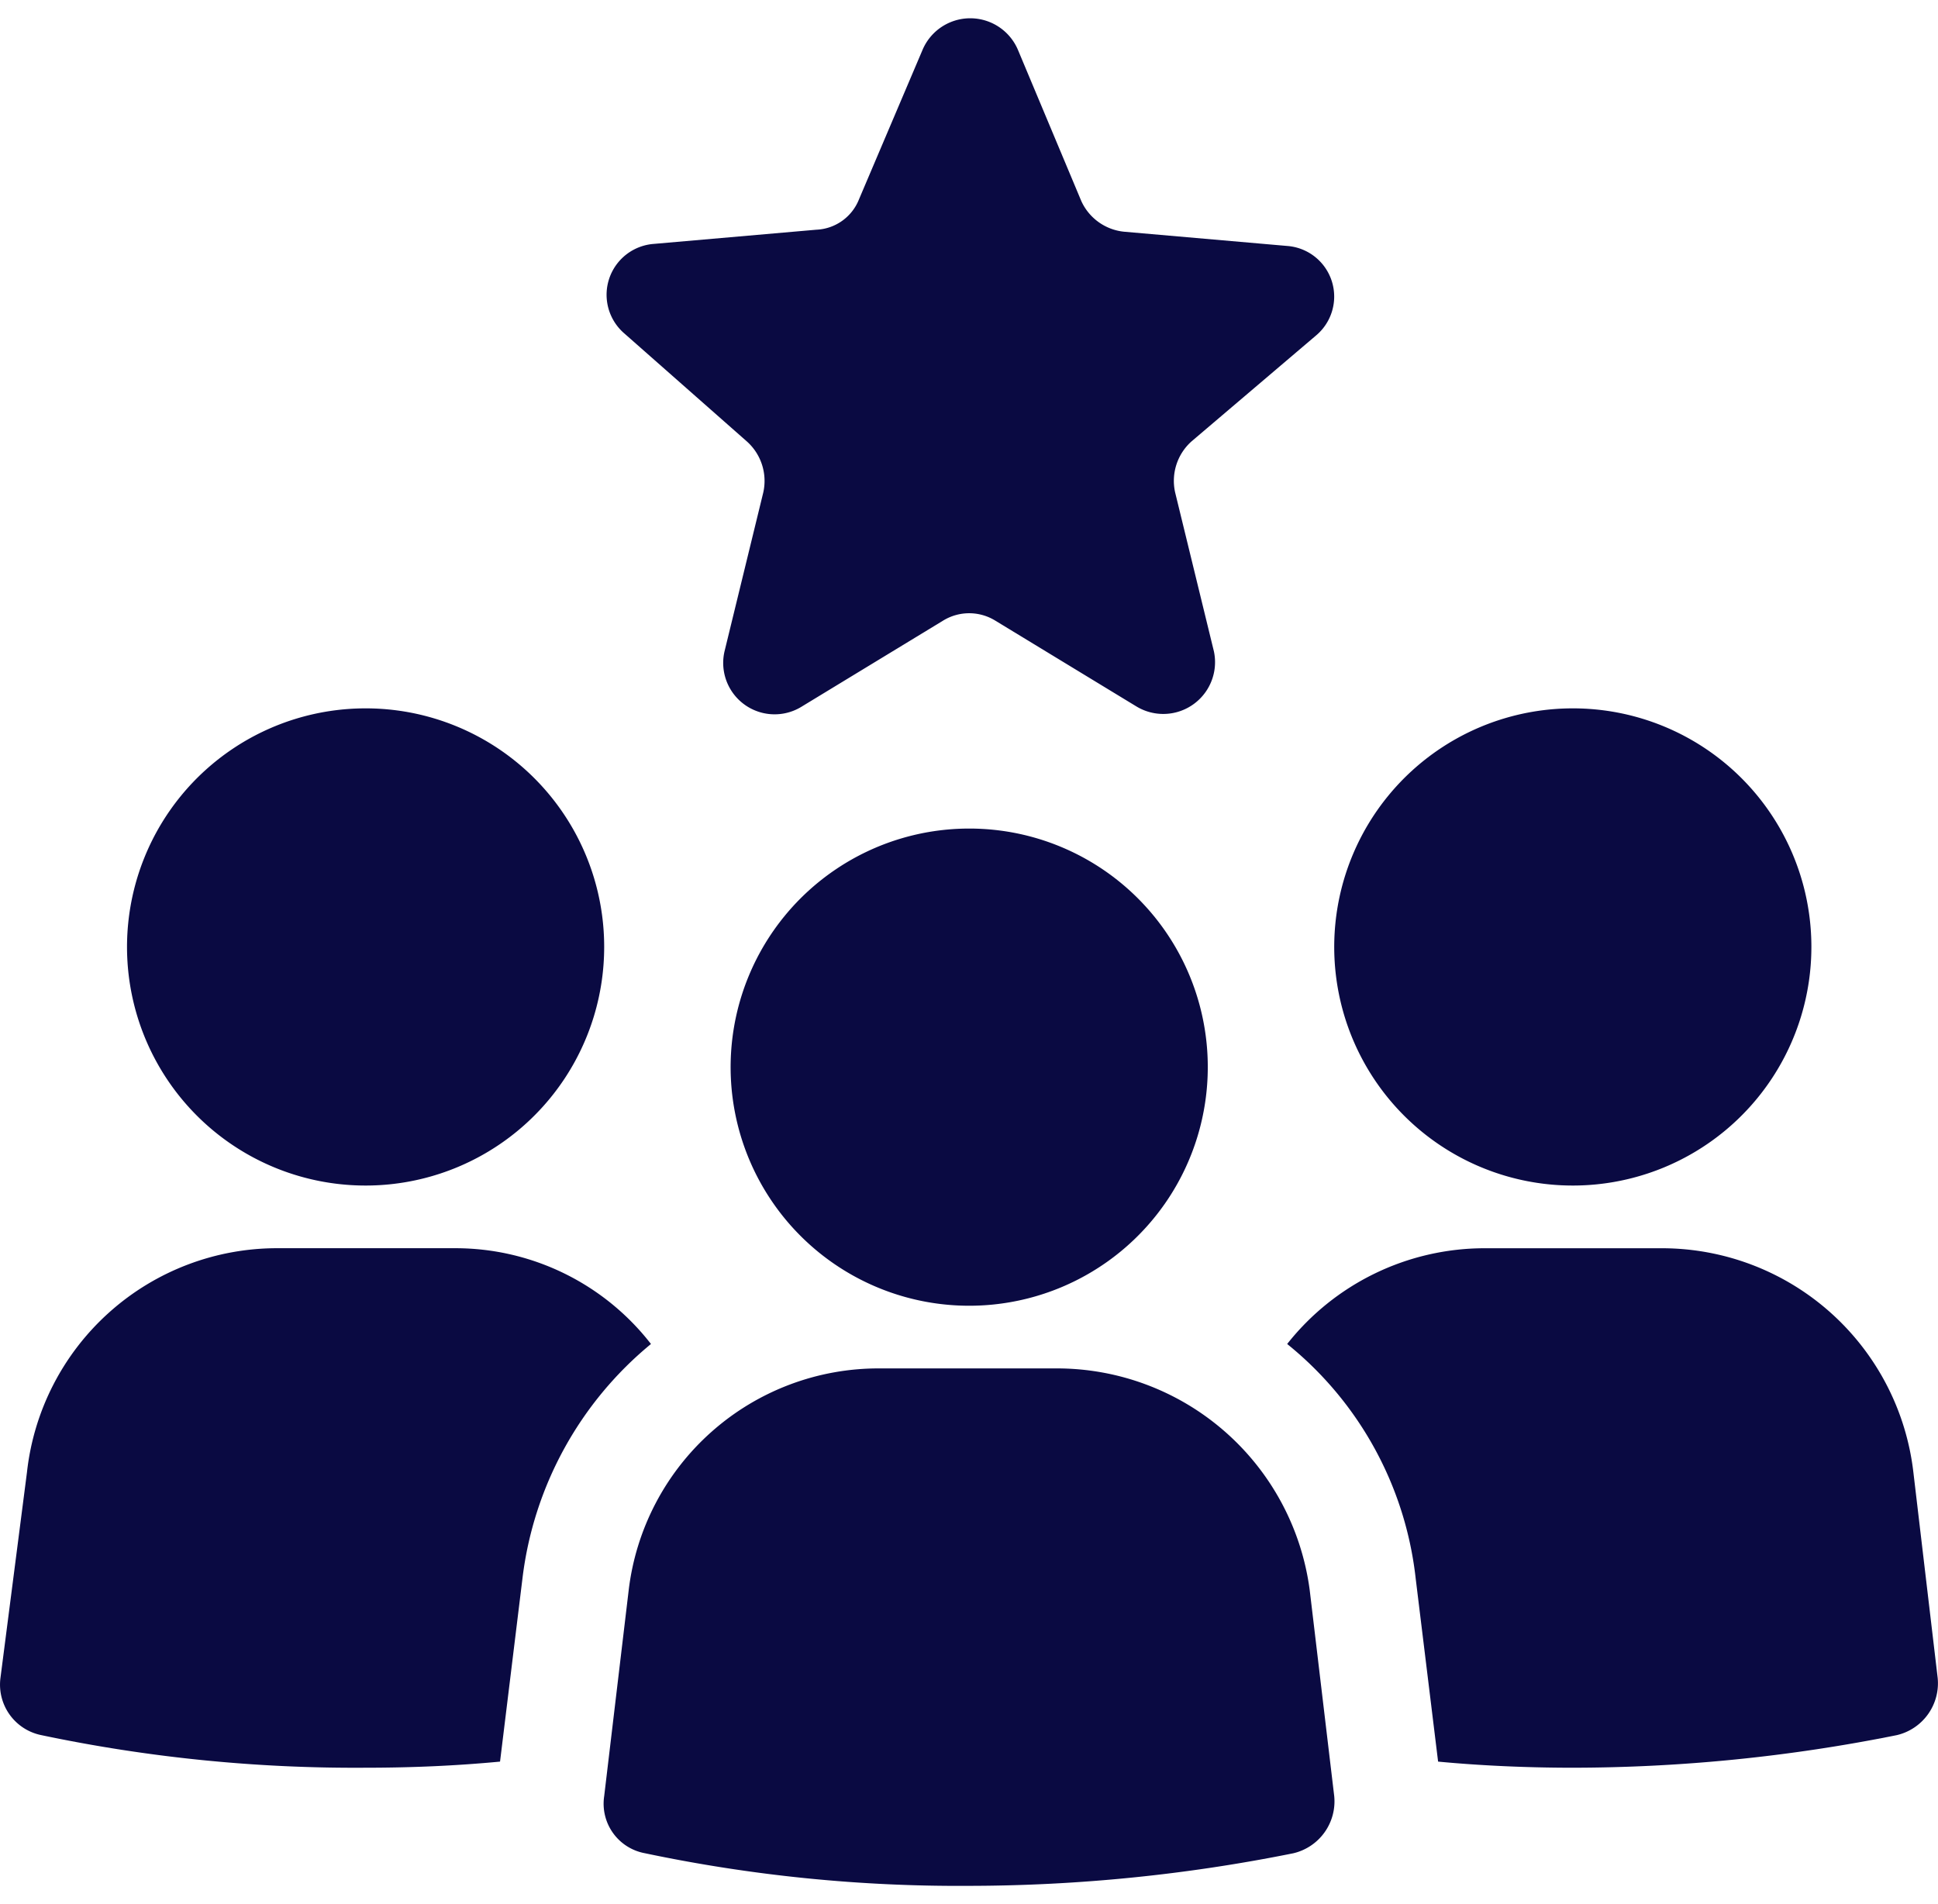
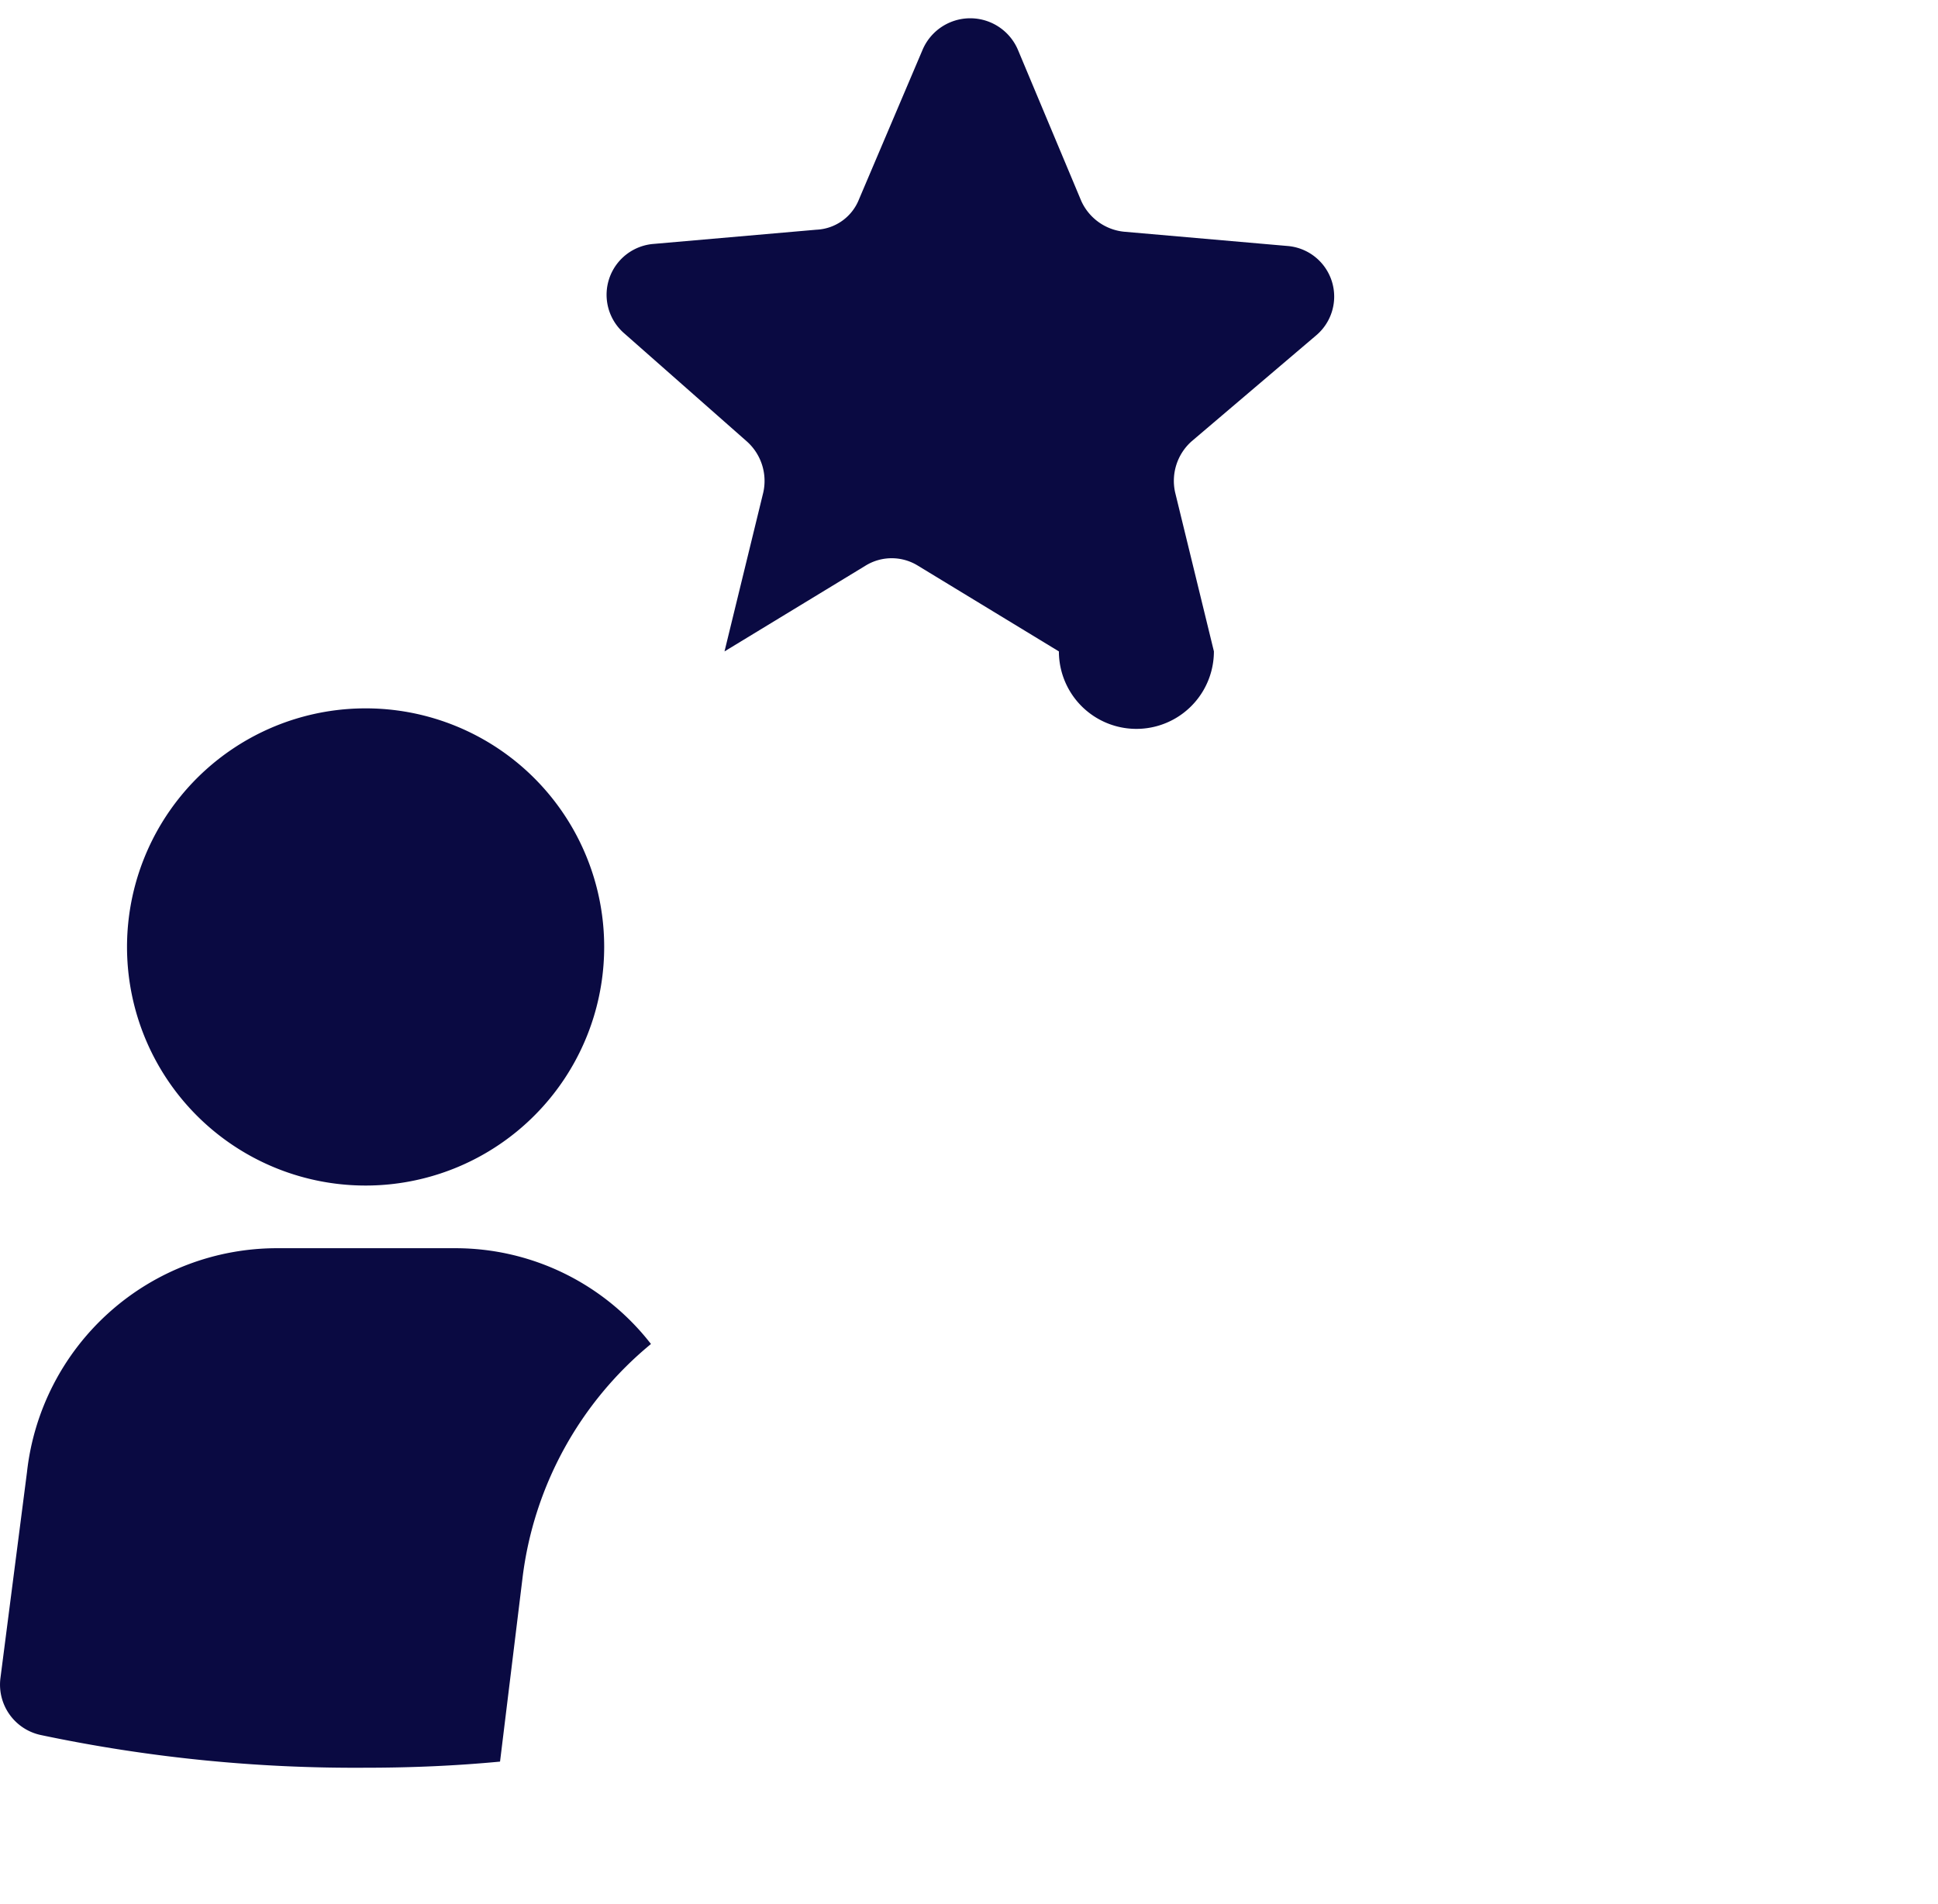
<svg xmlns="http://www.w3.org/2000/svg" width="57" height="56" viewBox="0 0 57 56">
  <defs>
    <clipPath id="clip-path">
      <rect id="Rectangle_1" data-name="Rectangle 1" width="57" height="56" transform="translate(160.497 2716.535)" fill="#0a0a42" />
    </clipPath>
  </defs>
  <g id="Mask_Group_1" data-name="Mask Group 1" transform="translate(-160.497 -2716.535)" clip-path="url(#clip-path)">
    <g id="noun-experience-2389079-454645" transform="translate(160.497 2717.073)">
      <path id="Path_362" data-name="Path 362" d="M19.338,30.172a7.017,7.017,0,1,1-7.017-7.01,7.013,7.013,0,0,1,7.017,7.01" transform="translate(-1.568 -2.867)" fill="#0a0a42" />
      <path id="Path_363" data-name="Path 363" d="M14.9,39.315H9.68A7.4,7.4,0,0,0,2.3,45.906l-.78,6.051a1.515,1.515,0,0,0,1.2,1.678,44.771,44.771,0,0,0,9.536.959q2.069,0,3.958-.18l.66-5.392a10.566,10.566,0,0,1,3.779-6.89A7.279,7.279,0,0,0,14.9,39.315Z" transform="translate(-1.507 -3.143)" fill="#0a0a42" />
-       <path id="Path_364" data-name="Path 364" d="M55.422,30.172a7.017,7.017,0,1,1-7.017-7.01,7.013,7.013,0,0,1,7.017,7.01" transform="translate(-2.146 -2.867)" fill="#0a0a42" />
-       <path id="Path_365" data-name="Path 365" d="M58.4,45.906a7.447,7.447,0,0,0-7.377-6.59H45.8a7.4,7.4,0,0,0-5.818,2.816,10.319,10.319,0,0,1,3.779,6.89l.66,5.392c1.259.12,2.639.18,3.958.18a48.535,48.535,0,0,0,9.536-.959,1.568,1.568,0,0,0,1.2-1.678Z" transform="translate(-2.124 -3.143)" fill="#0a0a42" />
-       <path id="Path_366" data-name="Path 366" d="M32.881,42.912H27.663a7.4,7.4,0,0,0-7.377,6.53l-.72,6.051a1.481,1.481,0,0,0,1.2,1.678,44.771,44.771,0,0,0,9.536.959,48.535,48.535,0,0,0,9.536-.959,1.568,1.568,0,0,0,1.2-1.678l-.72-6.051a7.5,7.5,0,0,0-7.437-6.53Z" transform="translate(-1.796 -3.205)" fill="#0a0a42" />
-       <path id="Path_367" data-name="Path 367" d="M37.38,33.769a7.017,7.017,0,1,1-7.017-7.01,7.013,7.013,0,0,1,7.017,7.01" transform="translate(-1.857 -2.929)" fill="#0a0a42" />
-       <path id="Path_368" data-name="Path 368" d="M23.766,14.961a1.556,1.556,0,0,1,.48,1.5l-1.14,4.673a1.512,1.512,0,0,0,2.279,1.618l4.138-2.516a1.465,1.465,0,0,1,1.559,0l4.138,2.516A1.523,1.523,0,0,0,37.5,21.132l-1.14-4.673a1.556,1.556,0,0,1,.48-1.5L40.5,11.846a1.493,1.493,0,0,0-.84-2.636l-4.8-.419a1.552,1.552,0,0,1-1.259-.9L31.743,3.458a1.524,1.524,0,0,0-2.819,0l-1.86,4.374a1.415,1.415,0,0,1-1.259.9l-4.8.419a1.5,1.5,0,0,0-.84,2.636Z" transform="translate(-1.797 -2.514)" fill="#0a0a42" />
+       <path id="Path_368" data-name="Path 368" d="M23.766,14.961a1.556,1.556,0,0,1,.48,1.5l-1.14,4.673l4.138-2.516a1.465,1.465,0,0,1,1.559,0l4.138,2.516A1.523,1.523,0,0,0,37.5,21.132l-1.14-4.673a1.556,1.556,0,0,1,.48-1.5L40.5,11.846a1.493,1.493,0,0,0-.84-2.636l-4.8-.419a1.552,1.552,0,0,1-1.259-.9L31.743,3.458a1.524,1.524,0,0,0-2.819,0l-1.86,4.374a1.415,1.415,0,0,1-1.259.9l-4.8.419a1.5,1.5,0,0,0-.84,2.636Z" transform="translate(-1.797 -2.514)" fill="#0a0a42" />
    </g>
  </g>
</svg>